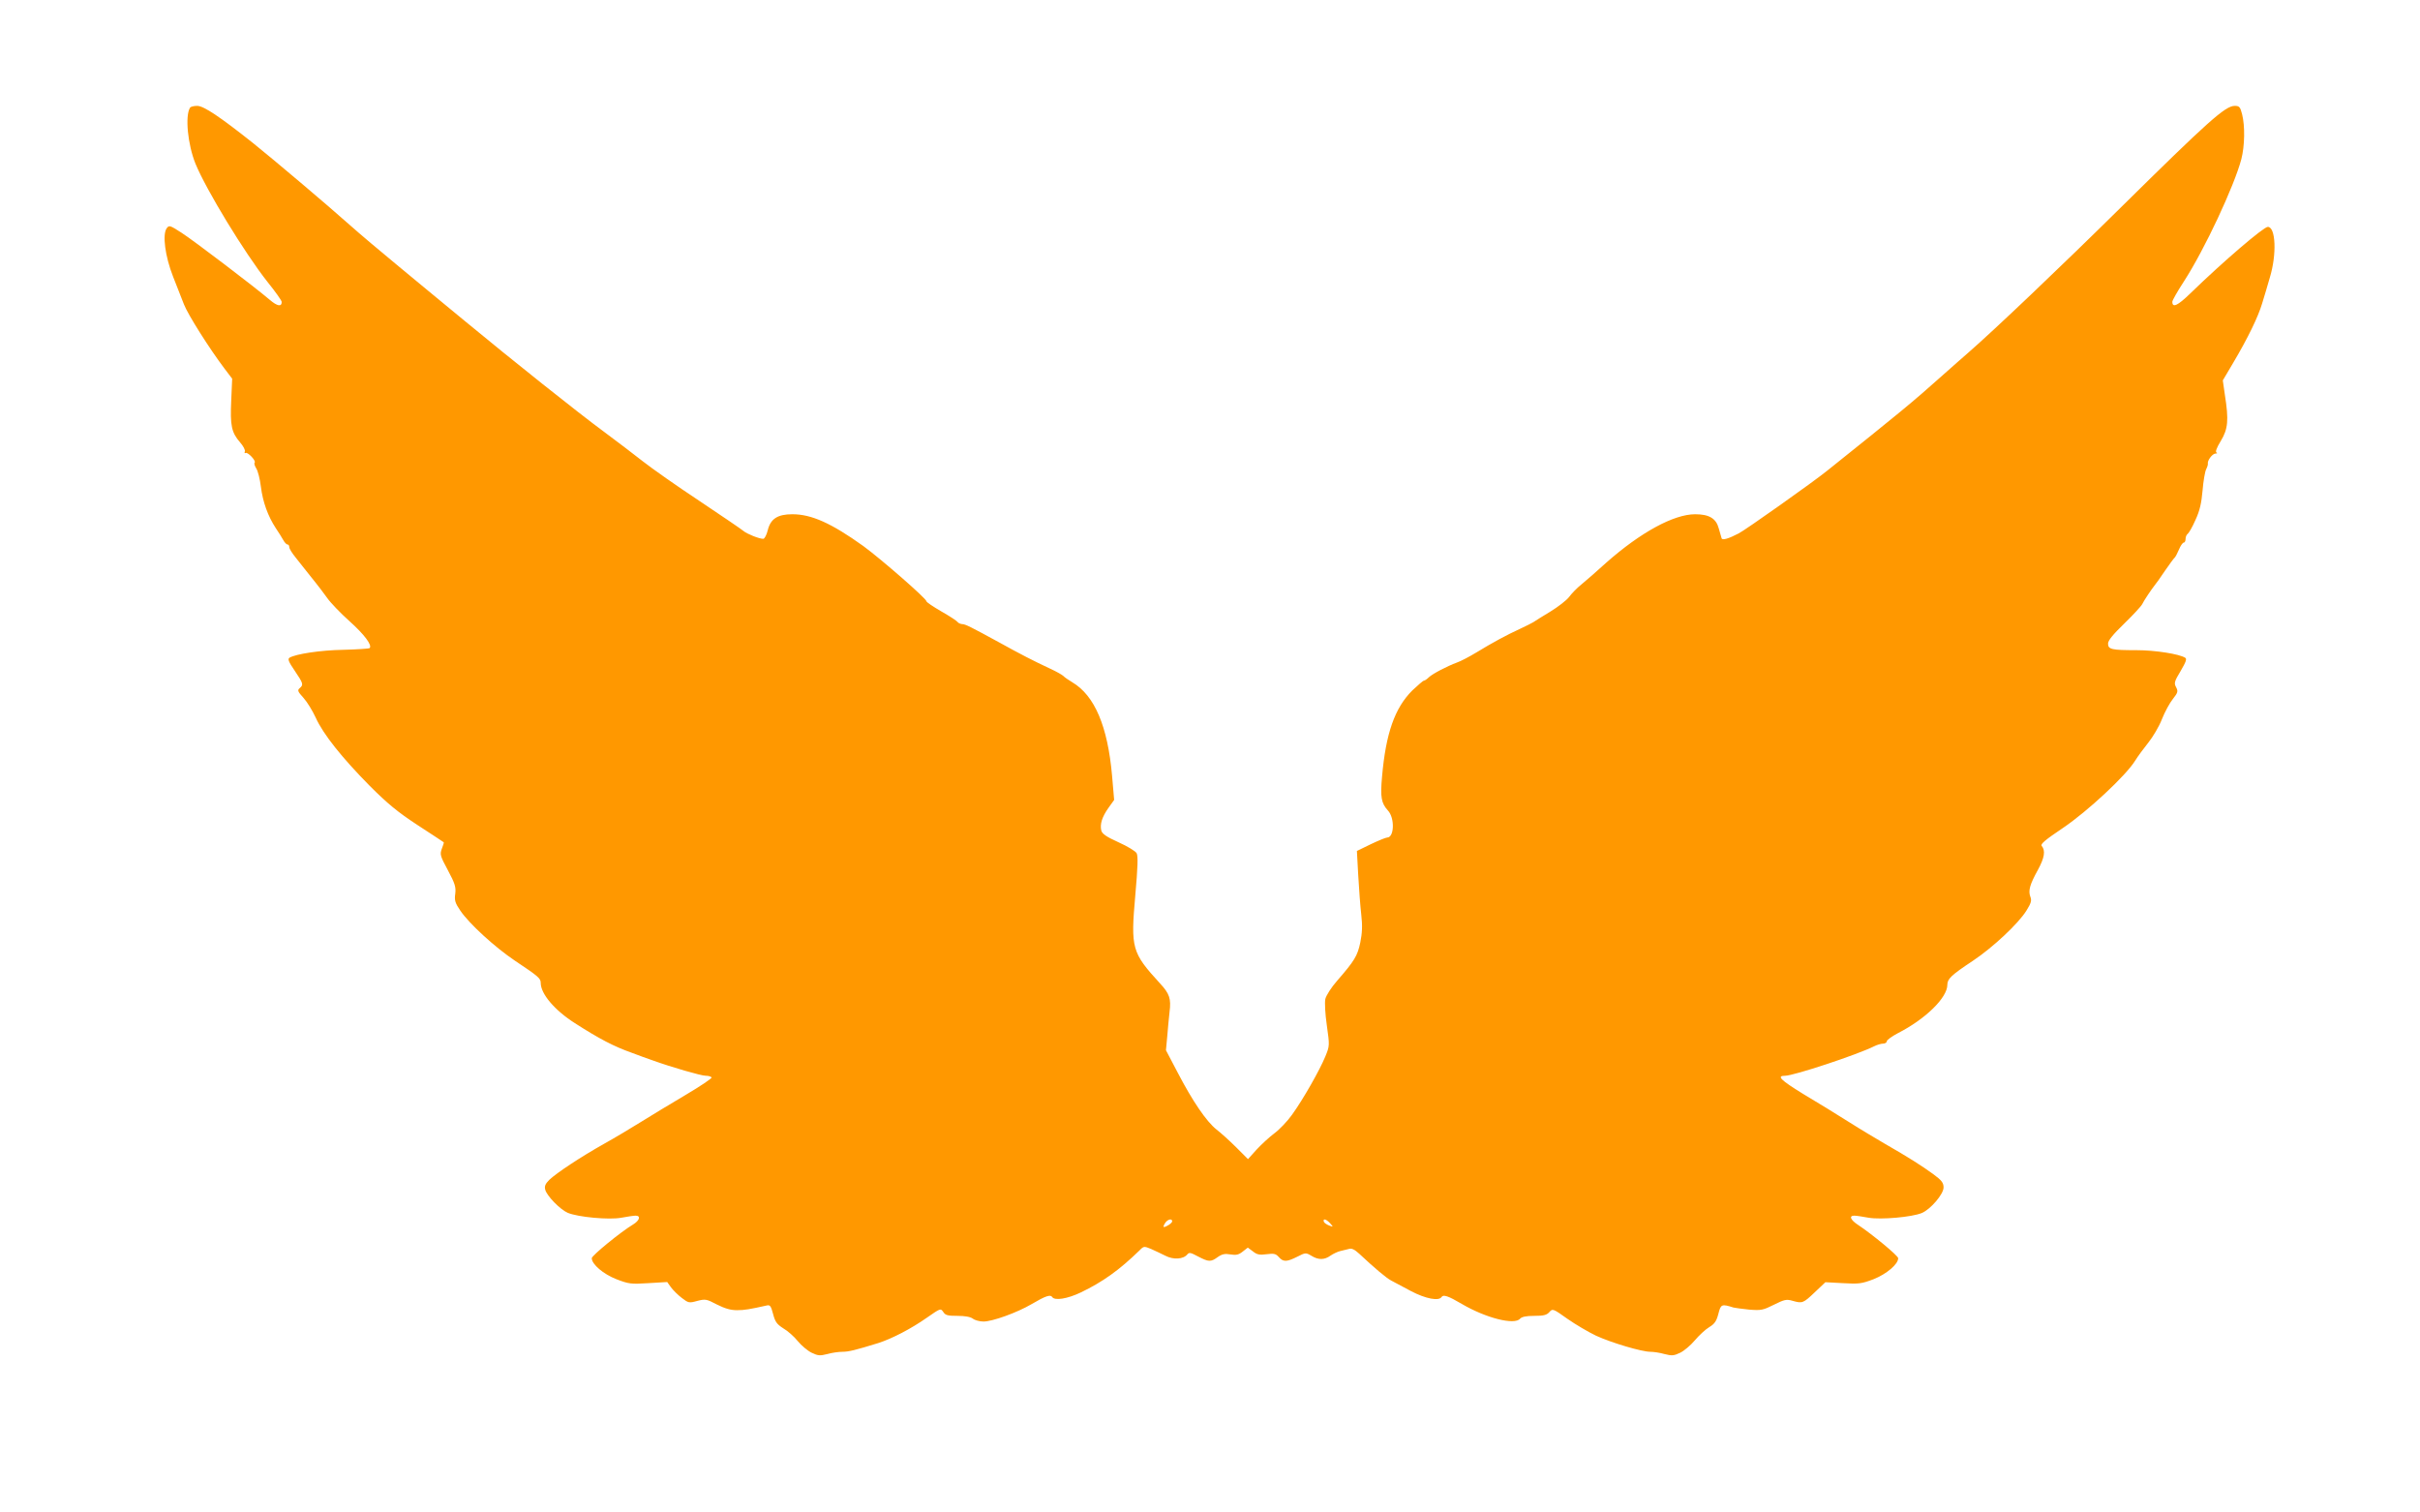
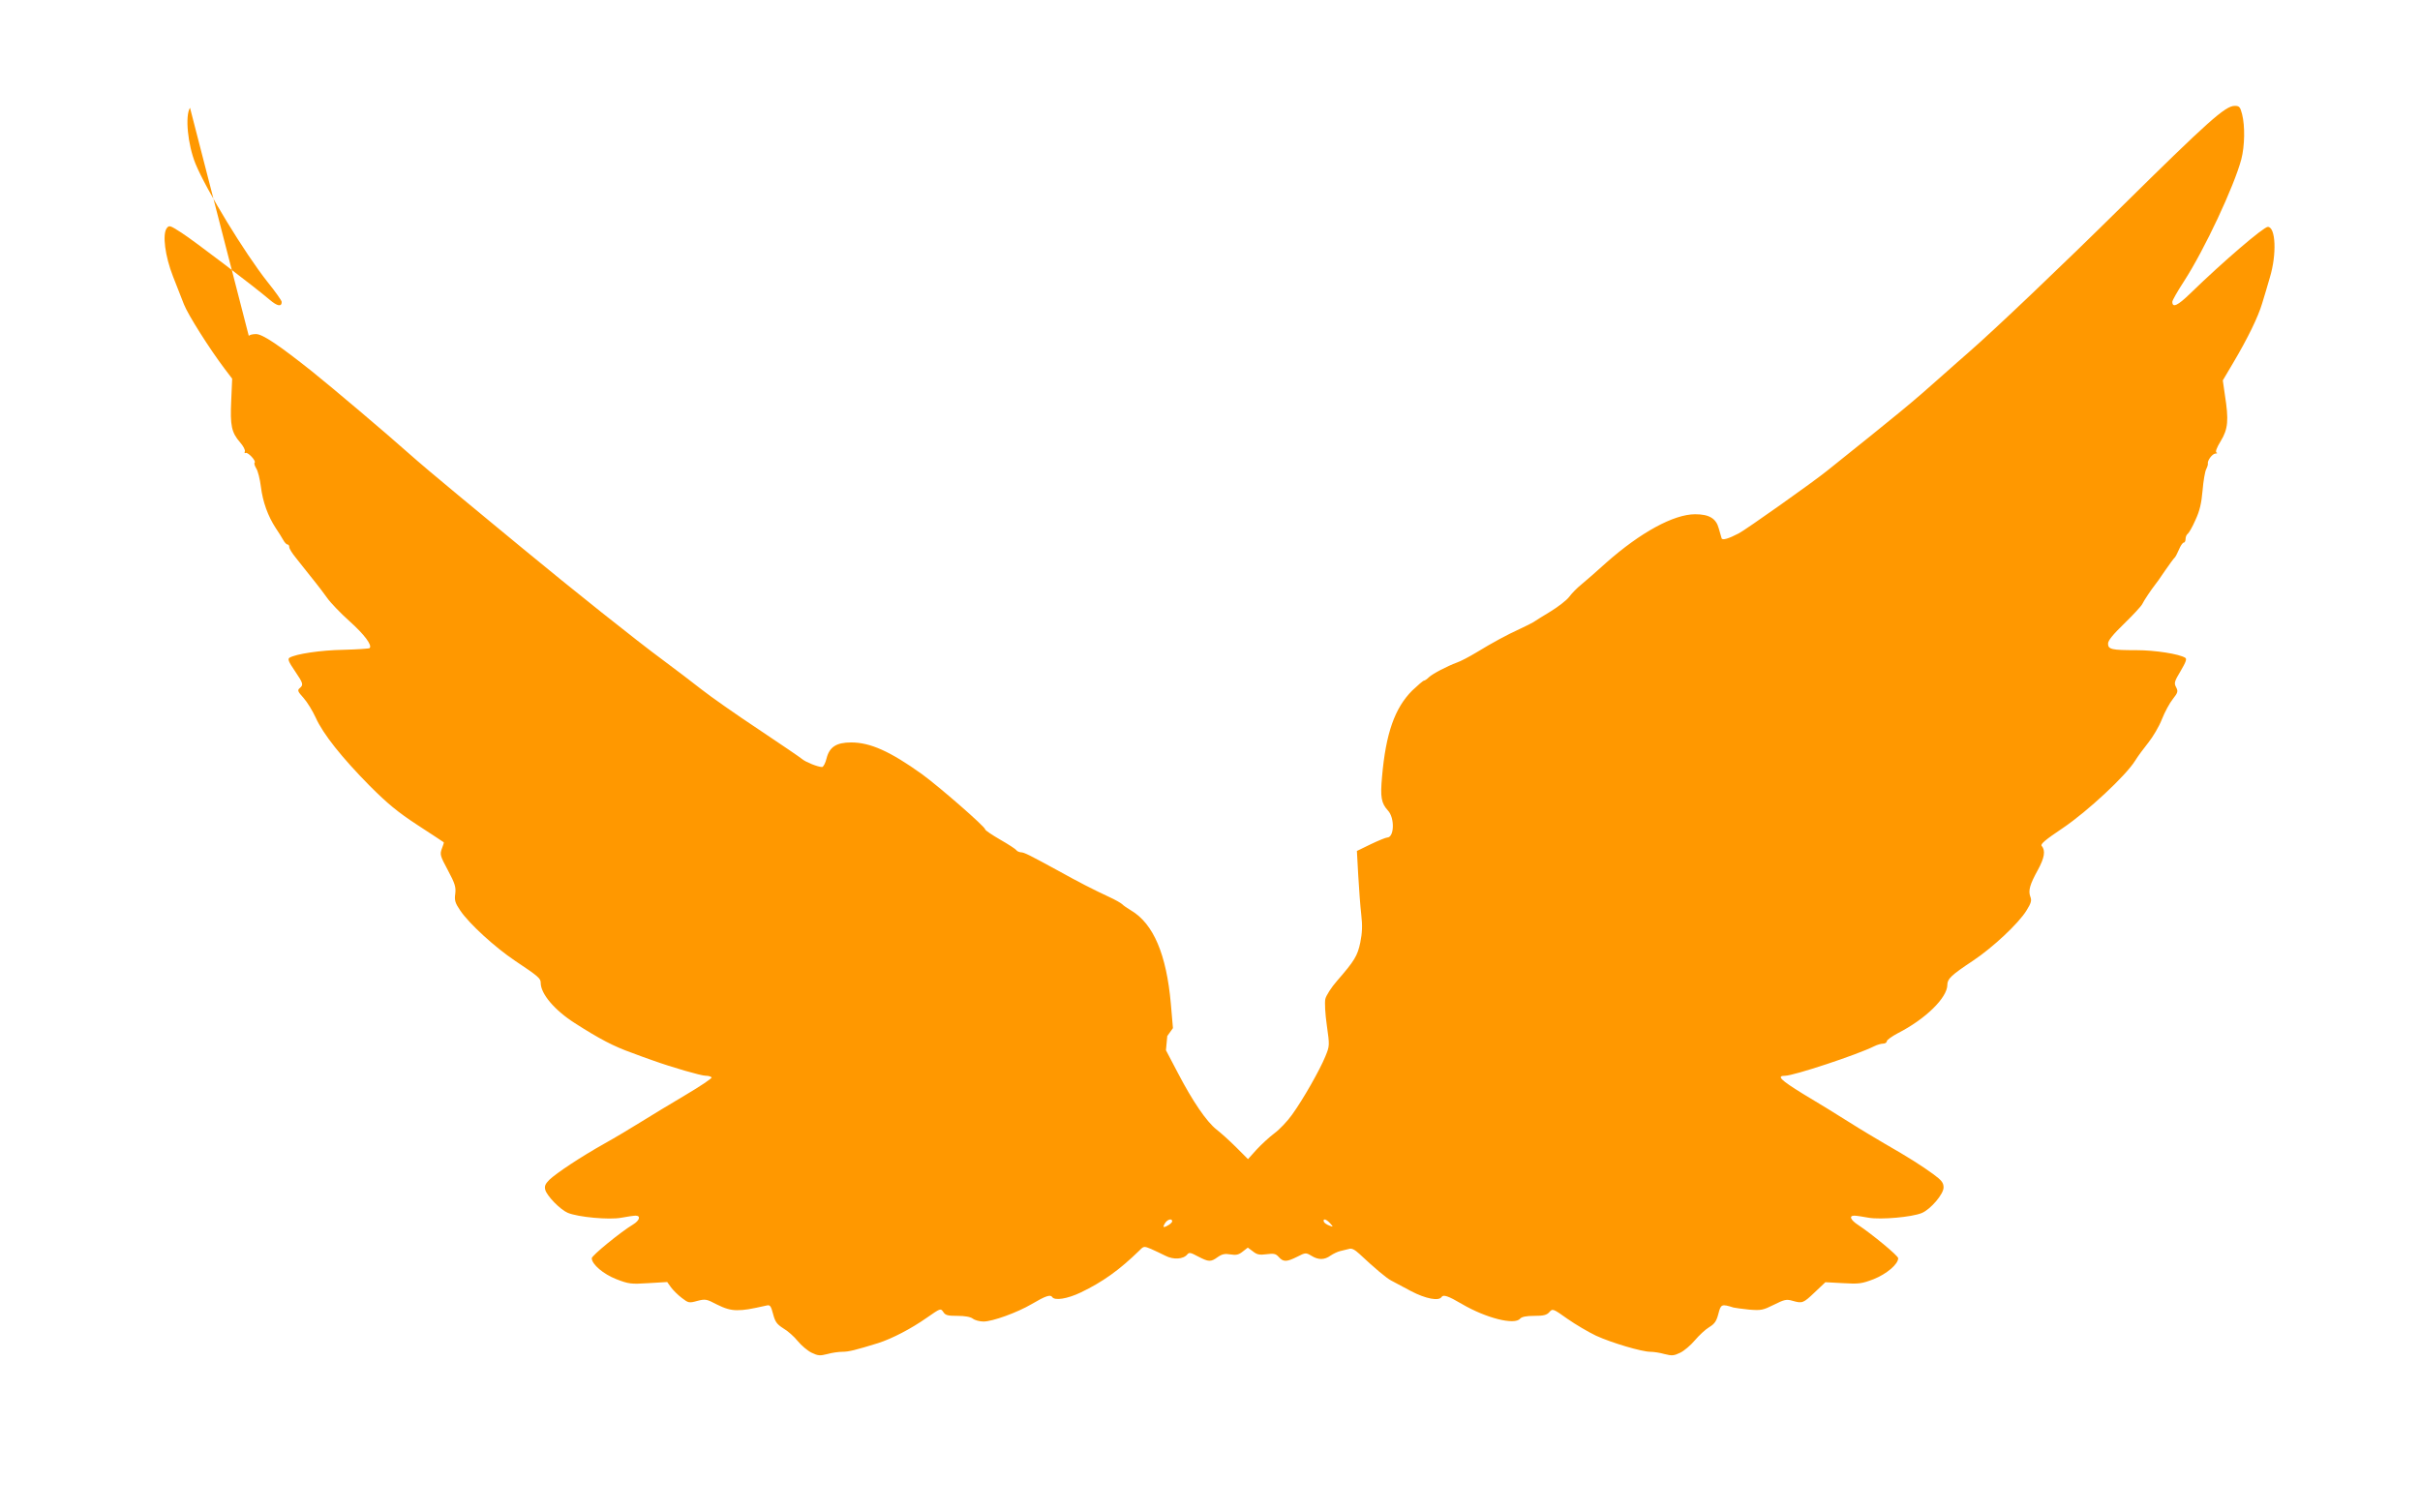
<svg xmlns="http://www.w3.org/2000/svg" version="1.0" width="1280pt" height="800pt" viewBox="0 0 1280 800" preserveAspectRatio="xMidYMid meet">
  <g transform="translate(0,800) scale(0.1,-0.1)" fill="#ff9800" stroke="none">
-     <path d="M1005 7430 c-27 -43 -12 -195 29 -296 57 -139 260 -472 380 -624 42 -52 76 -100 76 -107 0 -27 -23 -23 -63 11 -81 69 -403 314 -467 355 -61 39 -65 41 -78 24 -24 -32 -9 -148 33 -255 20 -51 46 -118 58 -148 21 -54 134 -233 214 -339 l41 -54 -5 -116 c-6 -132 1 -168 47 -221 17 -19 28 -41 25 -48 -3 -7 -1 -11 4 -8 11 7 57 -42 48 -51 -4 -3 0 -17 8 -30 9 -13 20 -57 25 -98 10 -80 37 -155 79 -219 14 -21 32 -49 39 -62 7 -13 17 -24 23 -24 5 0 9 -6 9 -14 0 -8 15 -32 33 -54 17 -22 43 -54 57 -72 14 -18 37 -47 51 -64 14 -17 40 -52 59 -78 18 -26 72 -82 119 -124 78 -70 121 -127 106 -142 -3 -3 -65 -7 -138 -9 -122 -2 -253 -22 -286 -42 -10 -7 -5 -21 28 -69 46 -68 47 -74 26 -92 -13 -11 -10 -18 20 -51 19 -21 48 -68 65 -105 39 -87 139 -212 285 -360 95 -95 148 -139 255 -209 74 -48 136 -89 137 -90 2 -1 -3 -16 -10 -34 -11 -30 -9 -38 32 -114 38 -71 43 -89 39 -124 -5 -35 -1 -49 27 -90 47 -69 181 -192 288 -264 126 -84 137 -94 137 -118 0 -58 74 -145 181 -213 131 -84 206 -123 302 -157 31 -12 81 -30 110 -40 100 -36 255 -81 280 -81 14 0 28 -4 31 -9 3 -4 -59 -46 -137 -92 -78 -46 -185 -111 -238 -144 -53 -33 -140 -85 -194 -115 -123 -69 -251 -154 -289 -190 -22 -22 -27 -34 -22 -53 8 -32 79 -105 119 -122 55 -23 219 -38 283 -26 32 6 66 11 76 11 29 0 21 -26 -14 -47 -65 -39 -218 -164 -218 -178 0 -32 61 -84 130 -111 65 -25 77 -27 169 -21 l100 6 20 -28 c11 -15 37 -41 57 -56 35 -27 39 -28 82 -16 43 11 49 10 104 -19 42 -21 72 -30 106 -30 41 0 68 5 158 25 17 4 22 -3 33 -45 11 -42 20 -54 54 -76 23 -13 58 -44 77 -68 19 -23 52 -51 73 -61 33 -16 44 -17 83 -7 24 7 60 12 80 12 33 0 69 9 189 46 72 23 173 75 257 134 72 50 73 51 87 31 11 -18 24 -21 75 -21 39 0 69 -5 82 -15 10 -8 36 -15 56 -15 47 0 178 47 256 93 71 42 98 51 107 37 13 -21 81 -10 152 24 116 56 202 117 311 223 21 22 24 22 60 7 20 -9 54 -25 76 -36 42 -22 95 -19 116 7 10 12 18 10 57 -11 56 -29 67 -30 104 -3 23 16 38 19 67 14 30 -5 44 -2 65 15 l27 21 27 -20 c21 -17 35 -20 72 -15 39 5 49 3 65 -15 24 -27 42 -26 98 2 43 22 45 22 74 5 37 -23 69 -23 102 1 15 10 38 21 52 24 14 3 34 8 45 11 14 5 30 -3 55 -26 81 -76 143 -128 168 -141 15 -8 62 -33 105 -56 78 -41 148 -54 162 -31 9 14 36 5 107 -37 128 -75 279 -113 308 -78 9 10 32 15 75 15 49 0 66 4 80 20 17 19 19 19 96 -36 43 -30 111 -70 151 -89 83 -38 242 -85 287 -85 17 0 51 -5 75 -12 39 -10 50 -9 83 7 21 10 56 40 77 65 22 26 56 58 76 70 30 18 39 33 49 71 13 51 17 53 80 33 8 -2 45 -7 83 -11 63 -5 73 -3 131 26 54 27 66 30 97 21 53 -15 57 -14 118 44 l57 54 93 -5 c84 -5 99 -3 162 21 68 27 130 79 130 111 0 13 -138 127 -212 176 -40 26 -50 49 -20 49 10 0 44 -5 76 -11 64 -11 228 3 281 25 47 20 115 100 115 135 0 25 -10 38 -55 71 -59 43 -131 89 -255 160 -41 24 -127 75 -190 115 -63 40 -172 107 -243 149 -120 74 -142 96 -95 96 45 0 381 111 471 156 16 8 37 14 48 14 10 0 19 6 19 13 0 6 26 25 58 42 147 75 262 188 262 256 0 31 20 51 135 127 105 70 240 196 283 265 25 40 29 54 21 74 -12 32 -3 64 40 142 35 64 41 102 20 127 -8 9 19 32 113 95 130 88 332 276 381 355 14 23 46 66 70 96 24 30 57 85 72 124 15 38 41 86 58 107 27 34 28 41 17 62 -12 22 -9 31 24 86 28 48 34 64 24 70 -32 20 -159 40 -257 40 -132 0 -151 4 -151 35 0 16 26 48 86 106 47 46 90 92 95 103 9 19 48 77 67 101 5 5 29 39 53 75 24 35 47 66 51 69 4 3 14 22 23 43 8 20 20 37 25 37 6 0 10 9 10 19 0 11 5 23 11 27 6 4 25 36 41 73 23 49 32 89 38 157 4 50 13 101 19 112 6 12 10 25 9 29 -4 16 23 53 40 54 9 0 12 3 6 5 -8 3 0 25 22 61 39 64 43 111 22 244 l-11 77 55 93 c77 130 132 243 153 314 10 33 29 95 41 138 37 122 31 267 -11 267 -22 0 -235 -182 -411 -353 -66 -64 -94 -77 -94 -43 0 7 27 55 61 107 110 170 266 504 304 647 18 70 20 175 4 238 -10 39 -15 44 -39 44 -50 0 -140 -81 -600 -535 -320 -316 -671 -650 -810 -771 -25 -21 -85 -75 -135 -119 -160 -143 -226 -197 -611 -505 -70 -57 -433 -314 -467 -331 -55 -29 -88 -38 -91 -26 -2 6 -9 30 -15 52 -14 53 -51 75 -125 75 -113 0 -289 -96 -470 -256 -48 -44 -107 -95 -130 -114 -24 -19 -54 -50 -67 -68 -13 -17 -58 -52 -99 -77 -41 -25 -82 -50 -90 -56 -8 -5 -40 -21 -70 -35 -70 -32 -144 -72 -231 -125 -38 -23 -84 -47 -102 -53 -54 -20 -130 -60 -149 -78 -10 -10 -22 -18 -26 -18 -5 0 -32 -24 -62 -52 -93 -93 -140 -227 -160 -456 -10 -109 -4 -140 31 -179 37 -39 34 -143 -4 -143 -7 0 -46 -16 -86 -35 l-74 -36 7 -128 c4 -71 11 -165 16 -208 7 -60 5 -97 -5 -148 -15 -71 -30 -96 -123 -203 -30 -34 -58 -78 -62 -96 -4 -19 -1 -78 8 -140 15 -106 15 -108 -8 -164 -29 -71 -118 -228 -176 -308 -24 -34 -66 -78 -93 -98 -28 -21 -70 -60 -95 -87 l-45 -50 -63 63 c-35 35 -82 77 -104 94 -52 41 -126 149 -204 299 l-63 120 7 75 c3 41 9 98 12 127 9 71 0 97 -50 151 -150 164 -156 185 -131 468 13 147 15 206 7 221 -6 11 -49 37 -96 58 -64 29 -86 44 -91 62 -8 34 4 72 38 120 l30 42 -11 128 c-23 261 -92 424 -210 494 -20 12 -42 27 -47 33 -6 6 -37 24 -70 39 -88 41 -158 77 -268 138 -154 84 -181 98 -199 98 -9 1 -20 6 -23 11 -4 6 -42 31 -86 56 -43 25 -79 49 -79 54 0 14 -241 224 -334 292 -169 121 -274 168 -375 168 -78 0 -115 -24 -130 -84 -6 -25 -17 -46 -24 -46 -22 0 -86 26 -104 41 -10 9 -115 80 -233 159 -118 78 -253 173 -300 210 -47 37 -139 107 -205 156 -136 100 -486 379 -740 589 -93 77 -249 205 -345 285 -96 79 -213 178 -260 220 -120 107 -398 342 -510 432 -175 139 -262 198 -297 198 -17 0 -35 -4 -38 -10z m5195 -5890 c0 -9 -31 -30 -44 -30 -4 0 -1 9 6 20 13 21 38 27 38 10z m835 -10 c18 -20 18 -21 -5 -12 -13 5 -26 14 -28 20 -6 19 13 14 33 -8z" />
+     <path d="M1005 7430 c-27 -43 -12 -195 29 -296 57 -139 260 -472 380 -624 42 -52 76 -100 76 -107 0 -27 -23 -23 -63 11 -81 69 -403 314 -467 355 -61 39 -65 41 -78 24 -24 -32 -9 -148 33 -255 20 -51 46 -118 58 -148 21 -54 134 -233 214 -339 l41 -54 -5 -116 c-6 -132 1 -168 47 -221 17 -19 28 -41 25 -48 -3 -7 -1 -11 4 -8 11 7 57 -42 48 -51 -4 -3 0 -17 8 -30 9 -13 20 -57 25 -98 10 -80 37 -155 79 -219 14 -21 32 -49 39 -62 7 -13 17 -24 23 -24 5 0 9 -6 9 -14 0 -8 15 -32 33 -54 17 -22 43 -54 57 -72 14 -18 37 -47 51 -64 14 -17 40 -52 59 -78 18 -26 72 -82 119 -124 78 -70 121 -127 106 -142 -3 -3 -65 -7 -138 -9 -122 -2 -253 -22 -286 -42 -10 -7 -5 -21 28 -69 46 -68 47 -74 26 -92 -13 -11 -10 -18 20 -51 19 -21 48 -68 65 -105 39 -87 139 -212 285 -360 95 -95 148 -139 255 -209 74 -48 136 -89 137 -90 2 -1 -3 -16 -10 -34 -11 -30 -9 -38 32 -114 38 -71 43 -89 39 -124 -5 -35 -1 -49 27 -90 47 -69 181 -192 288 -264 126 -84 137 -94 137 -118 0 -58 74 -145 181 -213 131 -84 206 -123 302 -157 31 -12 81 -30 110 -40 100 -36 255 -81 280 -81 14 0 28 -4 31 -9 3 -4 -59 -46 -137 -92 -78 -46 -185 -111 -238 -144 -53 -33 -140 -85 -194 -115 -123 -69 -251 -154 -289 -190 -22 -22 -27 -34 -22 -53 8 -32 79 -105 119 -122 55 -23 219 -38 283 -26 32 6 66 11 76 11 29 0 21 -26 -14 -47 -65 -39 -218 -164 -218 -178 0 -32 61 -84 130 -111 65 -25 77 -27 169 -21 l100 6 20 -28 c11 -15 37 -41 57 -56 35 -27 39 -28 82 -16 43 11 49 10 104 -19 42 -21 72 -30 106 -30 41 0 68 5 158 25 17 4 22 -3 33 -45 11 -42 20 -54 54 -76 23 -13 58 -44 77 -68 19 -23 52 -51 73 -61 33 -16 44 -17 83 -7 24 7 60 12 80 12 33 0 69 9 189 46 72 23 173 75 257 134 72 50 73 51 87 31 11 -18 24 -21 75 -21 39 0 69 -5 82 -15 10 -8 36 -15 56 -15 47 0 178 47 256 93 71 42 98 51 107 37 13 -21 81 -10 152 24 116 56 202 117 311 223 21 22 24 22 60 7 20 -9 54 -25 76 -36 42 -22 95 -19 116 7 10 12 18 10 57 -11 56 -29 67 -30 104 -3 23 16 38 19 67 14 30 -5 44 -2 65 15 l27 21 27 -20 c21 -17 35 -20 72 -15 39 5 49 3 65 -15 24 -27 42 -26 98 2 43 22 45 22 74 5 37 -23 69 -23 102 1 15 10 38 21 52 24 14 3 34 8 45 11 14 5 30 -3 55 -26 81 -76 143 -128 168 -141 15 -8 62 -33 105 -56 78 -41 148 -54 162 -31 9 14 36 5 107 -37 128 -75 279 -113 308 -78 9 10 32 15 75 15 49 0 66 4 80 20 17 19 19 19 96 -36 43 -30 111 -70 151 -89 83 -38 242 -85 287 -85 17 0 51 -5 75 -12 39 -10 50 -9 83 7 21 10 56 40 77 65 22 26 56 58 76 70 30 18 39 33 49 71 13 51 17 53 80 33 8 -2 45 -7 83 -11 63 -5 73 -3 131 26 54 27 66 30 97 21 53 -15 57 -14 118 44 l57 54 93 -5 c84 -5 99 -3 162 21 68 27 130 79 130 111 0 13 -138 127 -212 176 -40 26 -50 49 -20 49 10 0 44 -5 76 -11 64 -11 228 3 281 25 47 20 115 100 115 135 0 25 -10 38 -55 71 -59 43 -131 89 -255 160 -41 24 -127 75 -190 115 -63 40 -172 107 -243 149 -120 74 -142 96 -95 96 45 0 381 111 471 156 16 8 37 14 48 14 10 0 19 6 19 13 0 6 26 25 58 42 147 75 262 188 262 256 0 31 20 51 135 127 105 70 240 196 283 265 25 40 29 54 21 74 -12 32 -3 64 40 142 35 64 41 102 20 127 -8 9 19 32 113 95 130 88 332 276 381 355 14 23 46 66 70 96 24 30 57 85 72 124 15 38 41 86 58 107 27 34 28 41 17 62 -12 22 -9 31 24 86 28 48 34 64 24 70 -32 20 -159 40 -257 40 -132 0 -151 4 -151 35 0 16 26 48 86 106 47 46 90 92 95 103 9 19 48 77 67 101 5 5 29 39 53 75 24 35 47 66 51 69 4 3 14 22 23 43 8 20 20 37 25 37 6 0 10 9 10 19 0 11 5 23 11 27 6 4 25 36 41 73 23 49 32 89 38 157 4 50 13 101 19 112 6 12 10 25 9 29 -4 16 23 53 40 54 9 0 12 3 6 5 -8 3 0 25 22 61 39 64 43 111 22 244 l-11 77 55 93 c77 130 132 243 153 314 10 33 29 95 41 138 37 122 31 267 -11 267 -22 0 -235 -182 -411 -353 -66 -64 -94 -77 -94 -43 0 7 27 55 61 107 110 170 266 504 304 647 18 70 20 175 4 238 -10 39 -15 44 -39 44 -50 0 -140 -81 -600 -535 -320 -316 -671 -650 -810 -771 -25 -21 -85 -75 -135 -119 -160 -143 -226 -197 -611 -505 -70 -57 -433 -314 -467 -331 -55 -29 -88 -38 -91 -26 -2 6 -9 30 -15 52 -14 53 -51 75 -125 75 -113 0 -289 -96 -470 -256 -48 -44 -107 -95 -130 -114 -24 -19 -54 -50 -67 -68 -13 -17 -58 -52 -99 -77 -41 -25 -82 -50 -90 -56 -8 -5 -40 -21 -70 -35 -70 -32 -144 -72 -231 -125 -38 -23 -84 -47 -102 -53 -54 -20 -130 -60 -149 -78 -10 -10 -22 -18 -26 -18 -5 0 -32 -24 -62 -52 -93 -93 -140 -227 -160 -456 -10 -109 -4 -140 31 -179 37 -39 34 -143 -4 -143 -7 0 -46 -16 -86 -35 l-74 -36 7 -128 c4 -71 11 -165 16 -208 7 -60 5 -97 -5 -148 -15 -71 -30 -96 -123 -203 -30 -34 -58 -78 -62 -96 -4 -19 -1 -78 8 -140 15 -106 15 -108 -8 -164 -29 -71 -118 -228 -176 -308 -24 -34 -66 -78 -93 -98 -28 -21 -70 -60 -95 -87 l-45 -50 -63 63 c-35 35 -82 77 -104 94 -52 41 -126 149 -204 299 l-63 120 7 75 l30 42 -11 128 c-23 261 -92 424 -210 494 -20 12 -42 27 -47 33 -6 6 -37 24 -70 39 -88 41 -158 77 -268 138 -154 84 -181 98 -199 98 -9 1 -20 6 -23 11 -4 6 -42 31 -86 56 -43 25 -79 49 -79 54 0 14 -241 224 -334 292 -169 121 -274 168 -375 168 -78 0 -115 -24 -130 -84 -6 -25 -17 -46 -24 -46 -22 0 -86 26 -104 41 -10 9 -115 80 -233 159 -118 78 -253 173 -300 210 -47 37 -139 107 -205 156 -136 100 -486 379 -740 589 -93 77 -249 205 -345 285 -96 79 -213 178 -260 220 -120 107 -398 342 -510 432 -175 139 -262 198 -297 198 -17 0 -35 -4 -38 -10z m5195 -5890 c0 -9 -31 -30 -44 -30 -4 0 -1 9 6 20 13 21 38 27 38 10z m835 -10 c18 -20 18 -21 -5 -12 -13 5 -26 14 -28 20 -6 19 13 14 33 -8z" />
  </g>
</svg>